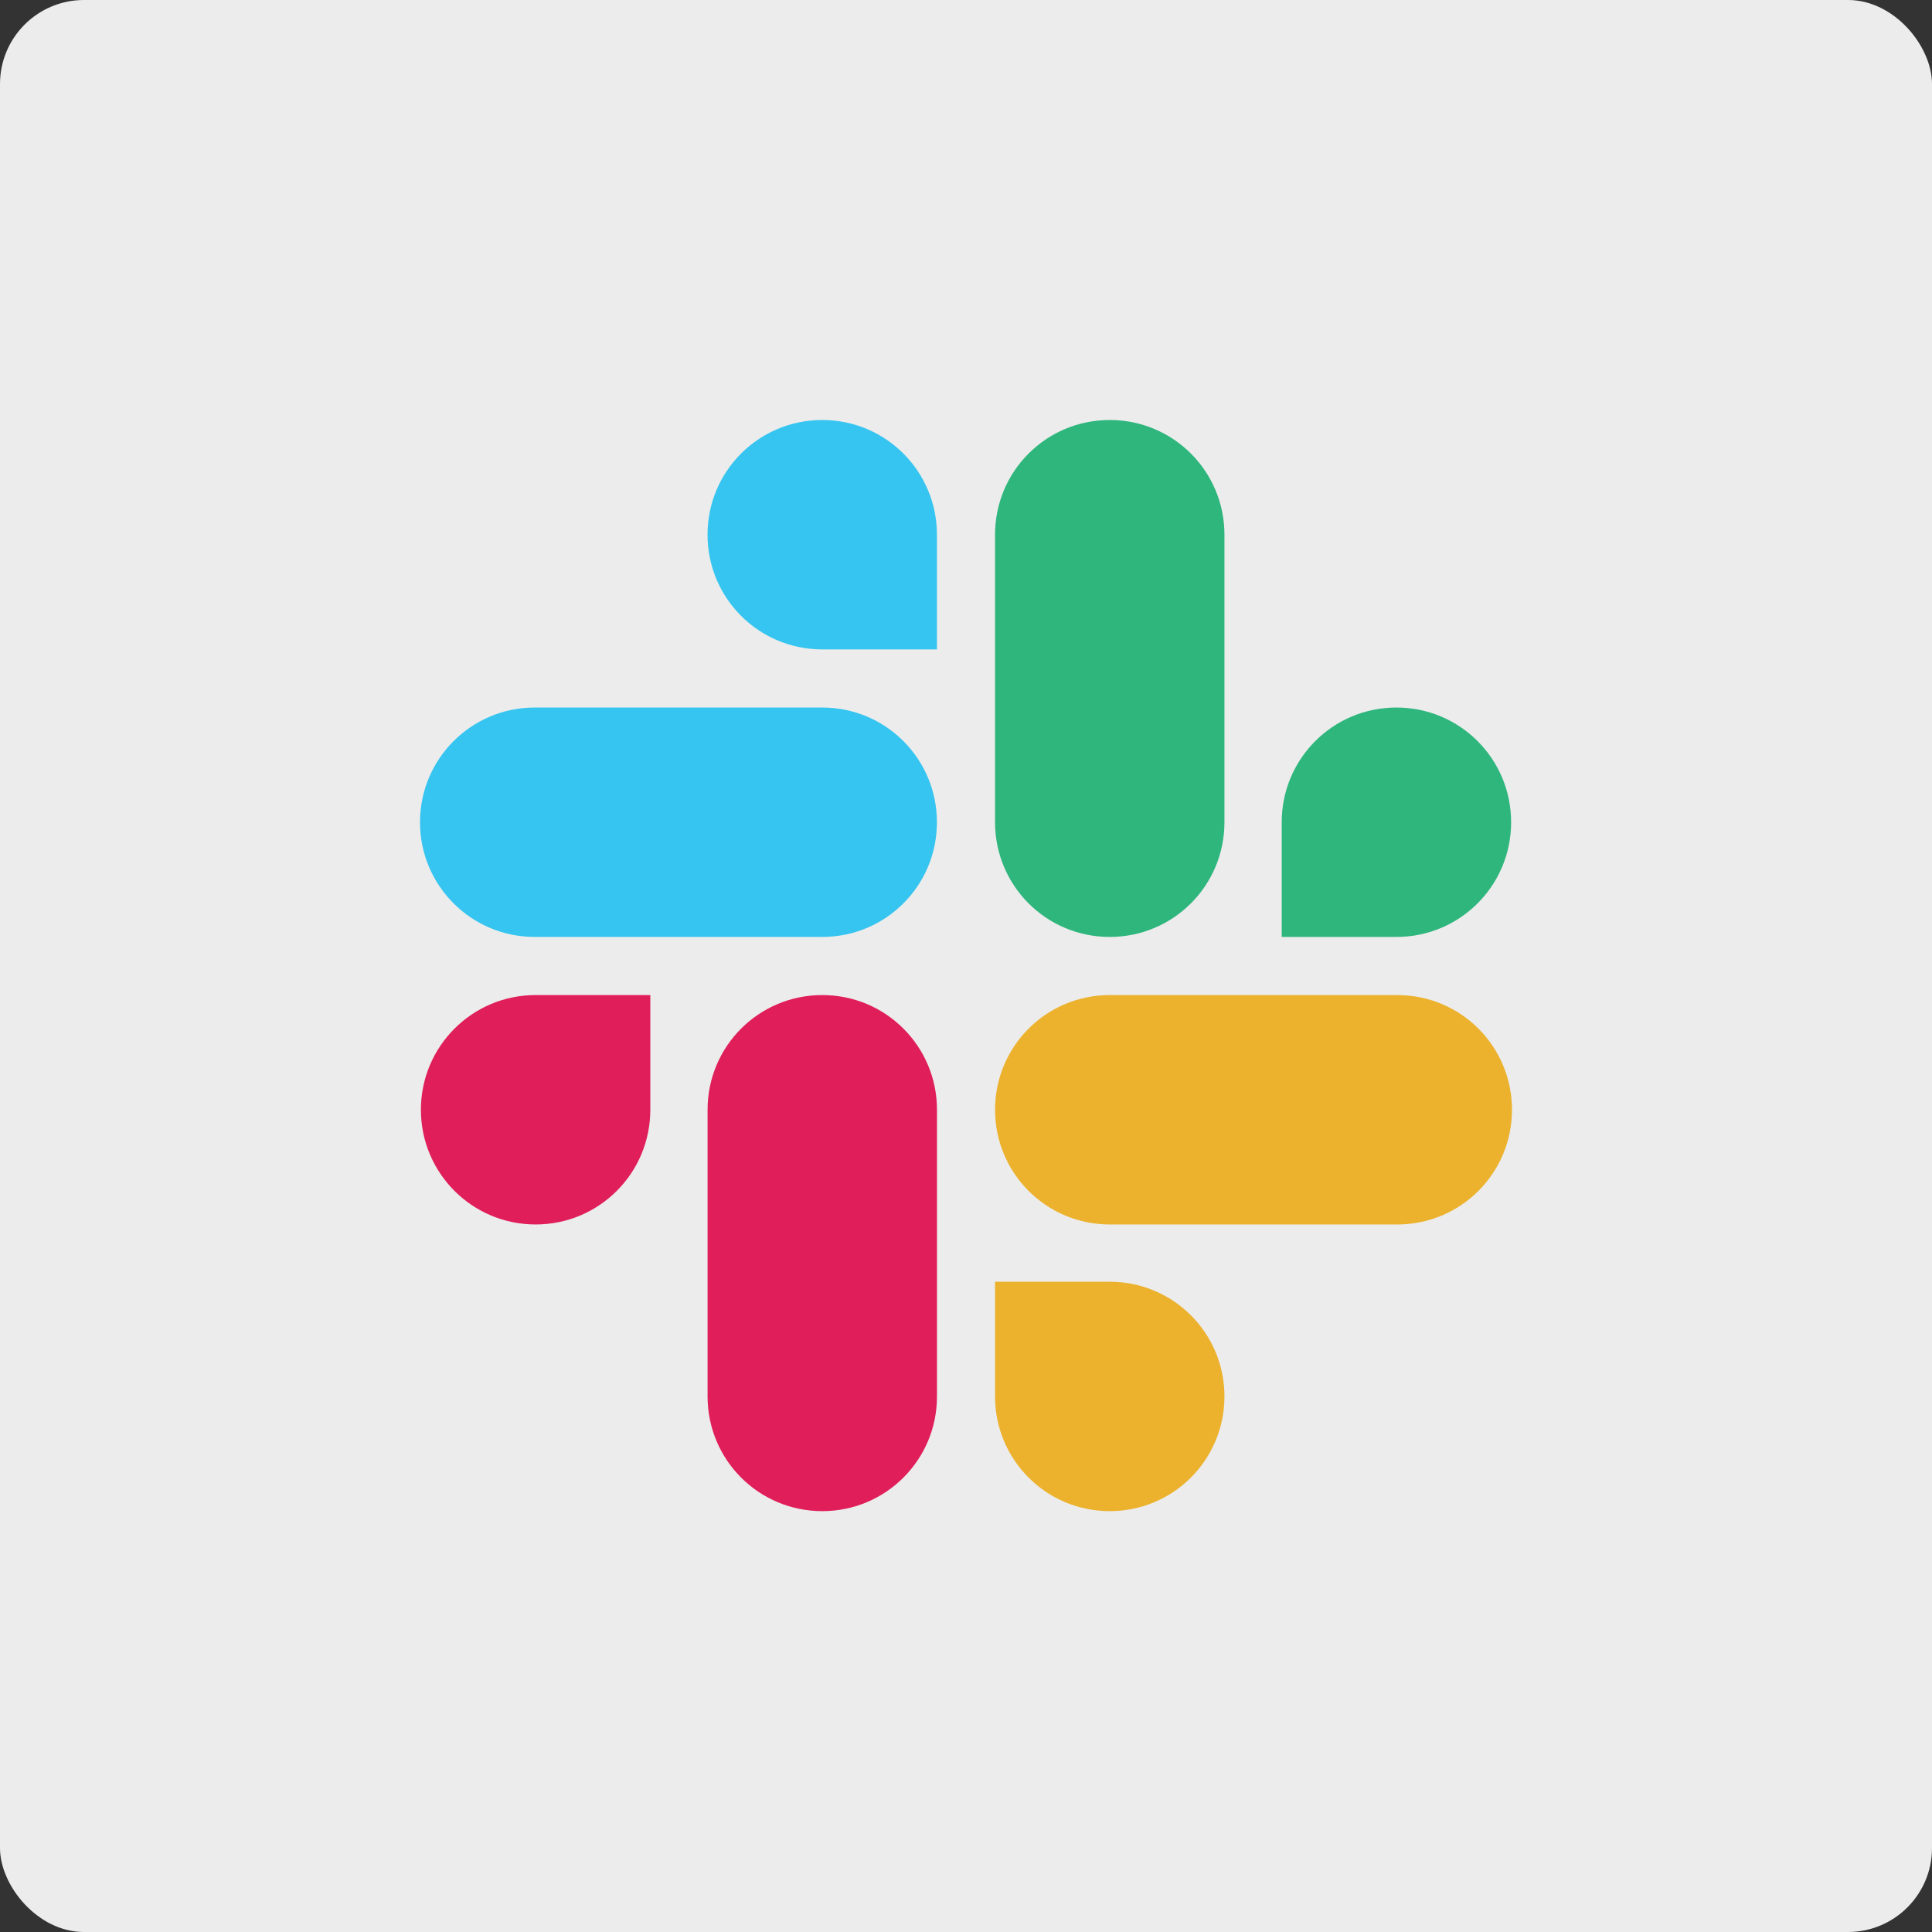
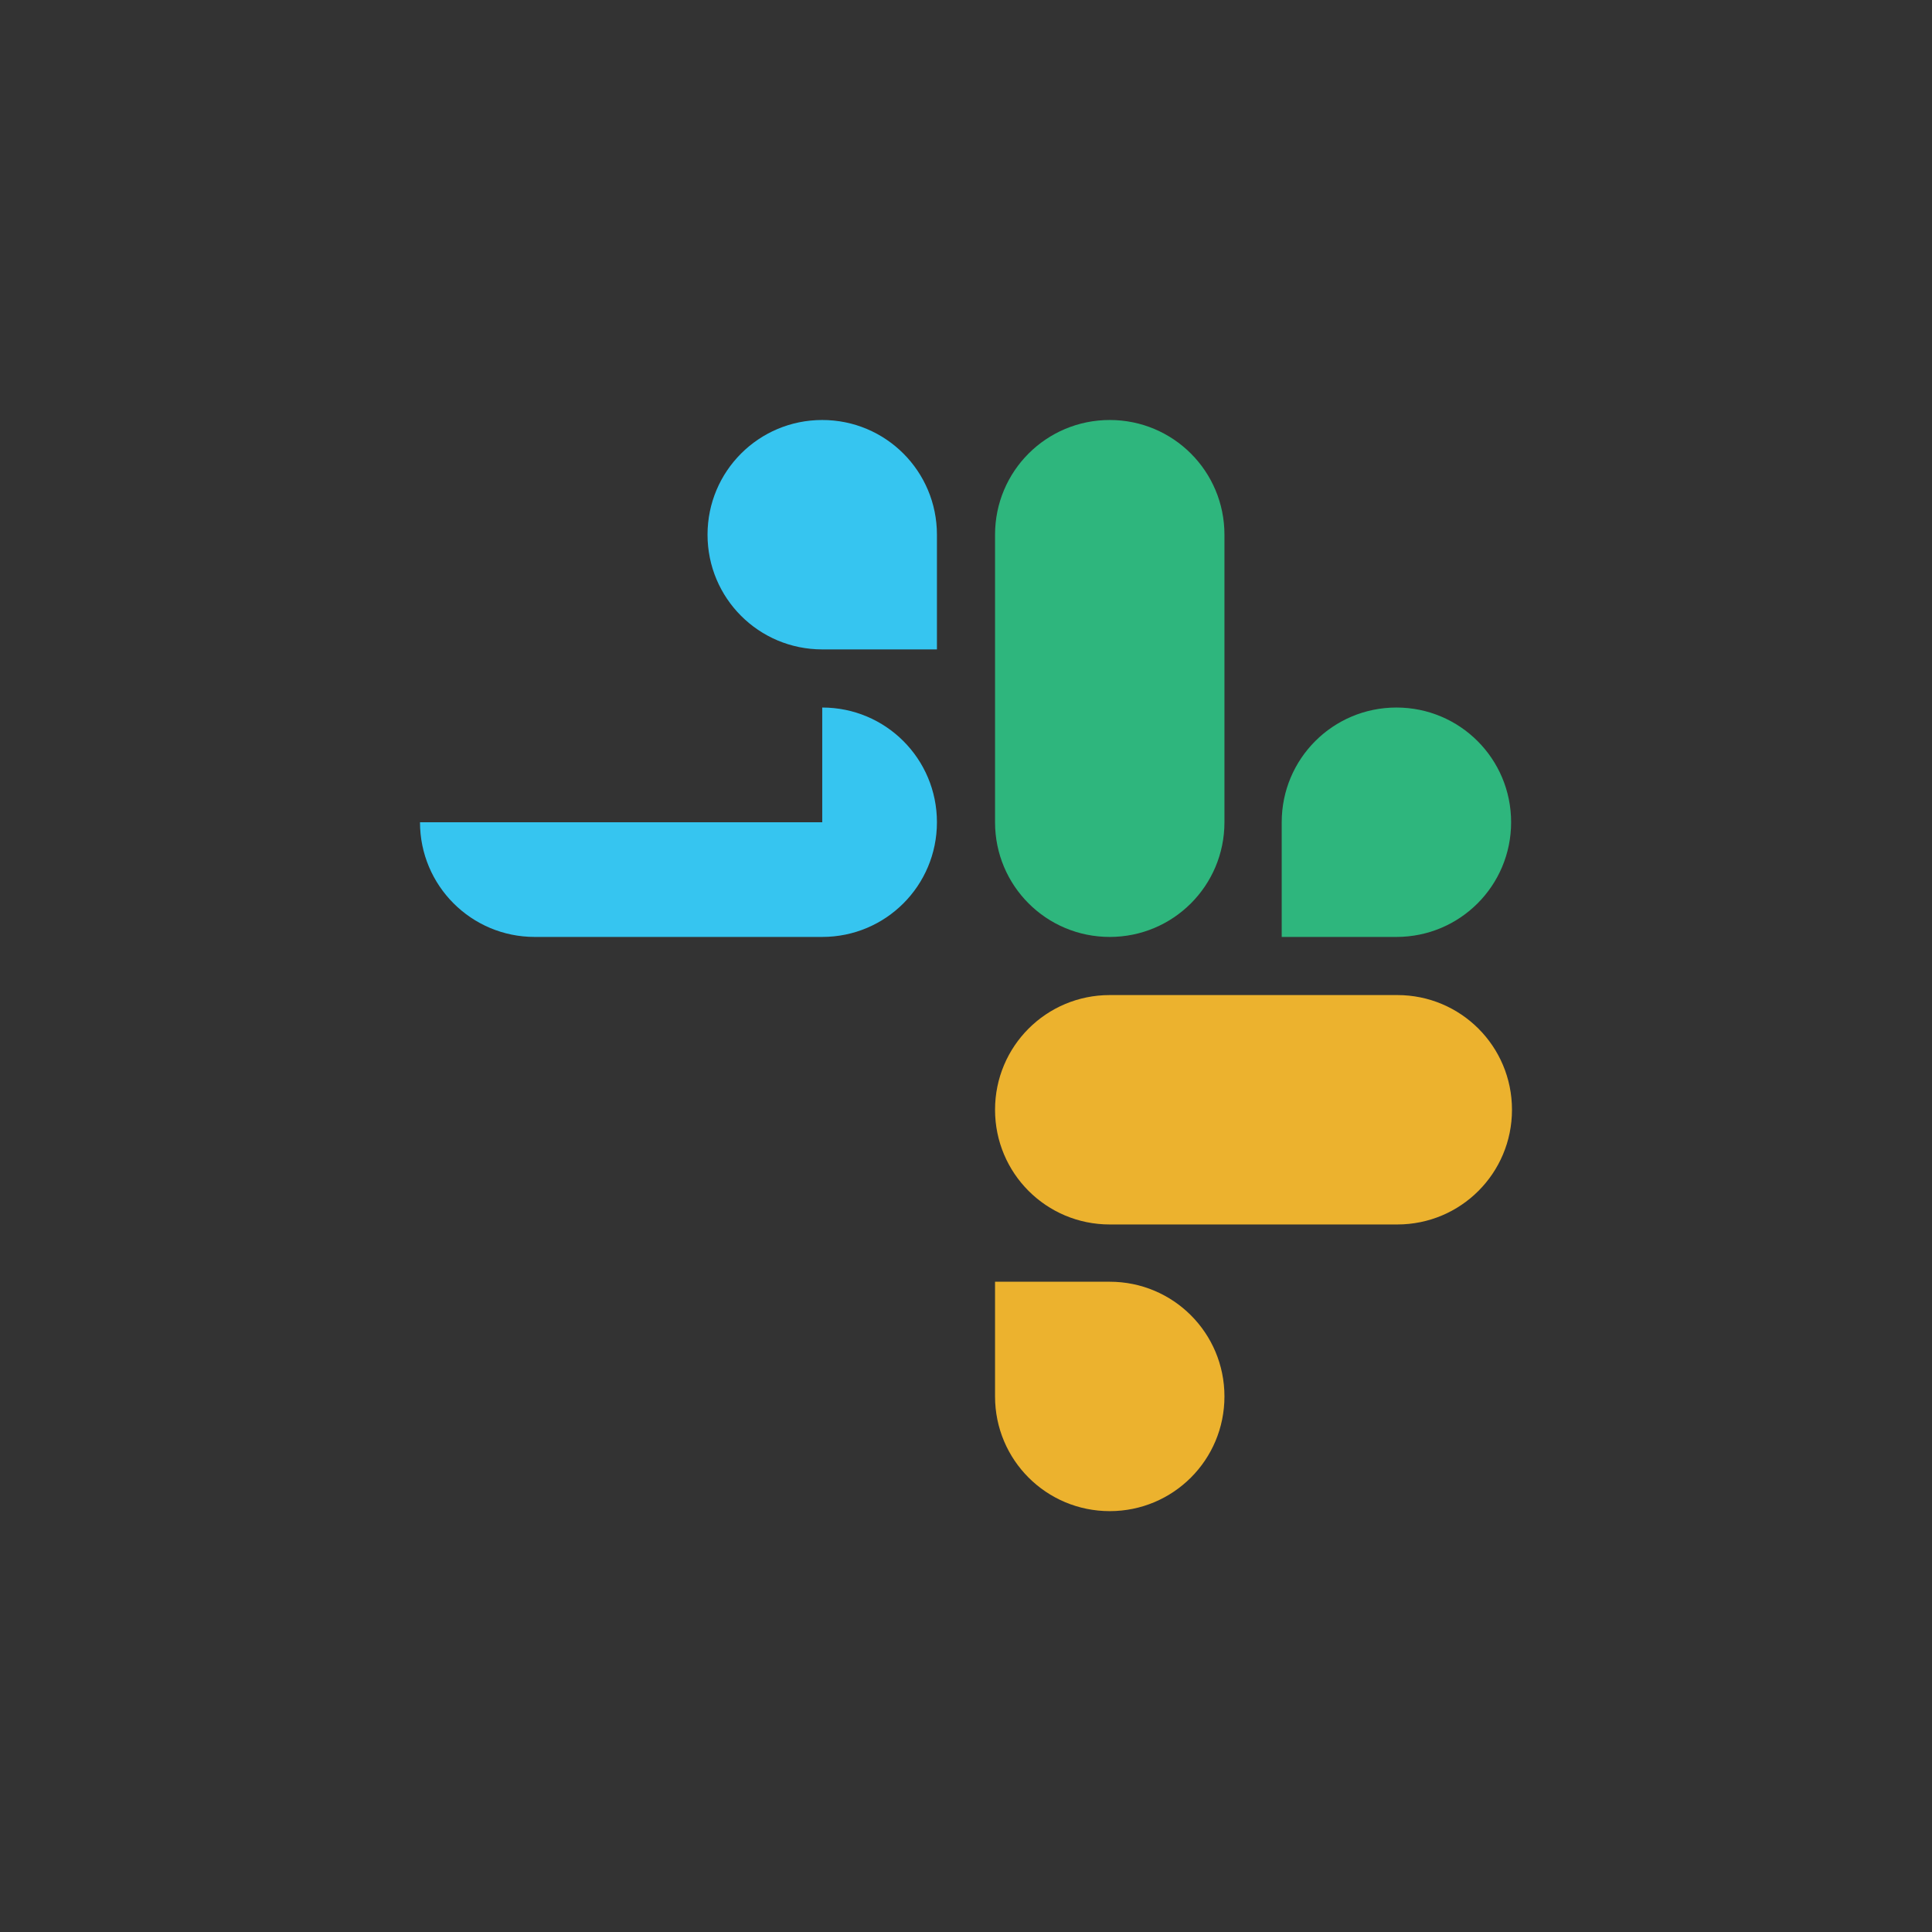
<svg xmlns="http://www.w3.org/2000/svg" width="92" height="92" viewBox="0 0 92 92" fill="none">
  <rect x="0" y="0" width="92" height="92" fill="#333333" stroke="none" />
-   <rect width="92" height="92" rx="4" fill="#F4F4F4" fill-opacity="0.957" />
-   <path fill-rule="evenodd" clip-rule="evenodd" d="M30.967 52.846C30.967 55.868 28.528 58.308 25.505 58.308C22.482 58.308 20.043 55.86 20.043 52.846C20.043 49.831 22.482 47.384 25.505 47.384H30.967V52.846ZM33.694 52.846C33.694 49.823 36.133 47.384 39.156 47.384C42.179 47.384 44.618 49.823 44.618 52.846V66.497C44.618 69.52 42.179 71.959 39.156 71.959C36.133 71.959 33.694 69.52 33.694 66.497V52.846Z" fill="#E01E5A" />
-   <path fill-rule="evenodd" clip-rule="evenodd" d="M39.154 30.924C36.132 30.924 33.692 28.485 33.692 25.462C33.692 22.439 36.132 20 39.154 20C42.177 20 44.616 22.439 44.616 25.462V30.924H39.154ZM39.154 33.692C42.177 33.692 44.616 36.132 44.616 39.154C44.616 42.177 42.177 44.616 39.154 44.616H25.462C22.439 44.616 20 42.169 20 39.154C20 36.14 22.439 33.692 25.462 33.692H39.154Z" fill="#36C5F0" />
+   <path fill-rule="evenodd" clip-rule="evenodd" d="M39.154 30.924C36.132 30.924 33.692 28.485 33.692 25.462C33.692 22.439 36.132 20 39.154 20C42.177 20 44.616 22.439 44.616 25.462V30.924H39.154ZM39.154 33.692C42.177 33.692 44.616 36.132 44.616 39.154C44.616 42.177 42.177 44.616 39.154 44.616H25.462C22.439 44.616 20 42.169 20 39.154H39.154Z" fill="#36C5F0" />
  <path fill-rule="evenodd" clip-rule="evenodd" d="M61.034 39.154C61.034 36.132 63.473 33.692 66.496 33.692C69.519 33.692 71.958 36.132 71.958 39.154C71.958 42.177 69.519 44.616 66.496 44.616H61.034V39.154ZM58.307 39.154C58.307 42.177 55.867 44.616 52.845 44.616C49.822 44.616 47.383 42.177 47.383 39.154V25.462C47.383 22.439 49.822 20 52.845 20C55.867 20 58.307 22.439 58.307 25.462V39.154Z" fill="#2EB67D" />
  <path fill-rule="evenodd" clip-rule="evenodd" d="M52.845 61.035C55.867 61.035 58.307 63.474 58.307 66.497C58.307 69.52 55.867 71.959 52.845 71.959C49.822 71.959 47.383 69.52 47.383 66.497V61.035H52.845ZM52.845 58.308C49.822 58.308 47.383 55.868 47.383 52.846C47.383 49.823 49.822 47.384 52.845 47.384H66.537C69.56 47.384 71.999 49.823 71.999 52.846C71.999 55.868 69.56 58.308 66.537 58.308H52.845Z" fill="#ECB22E" />
</svg>